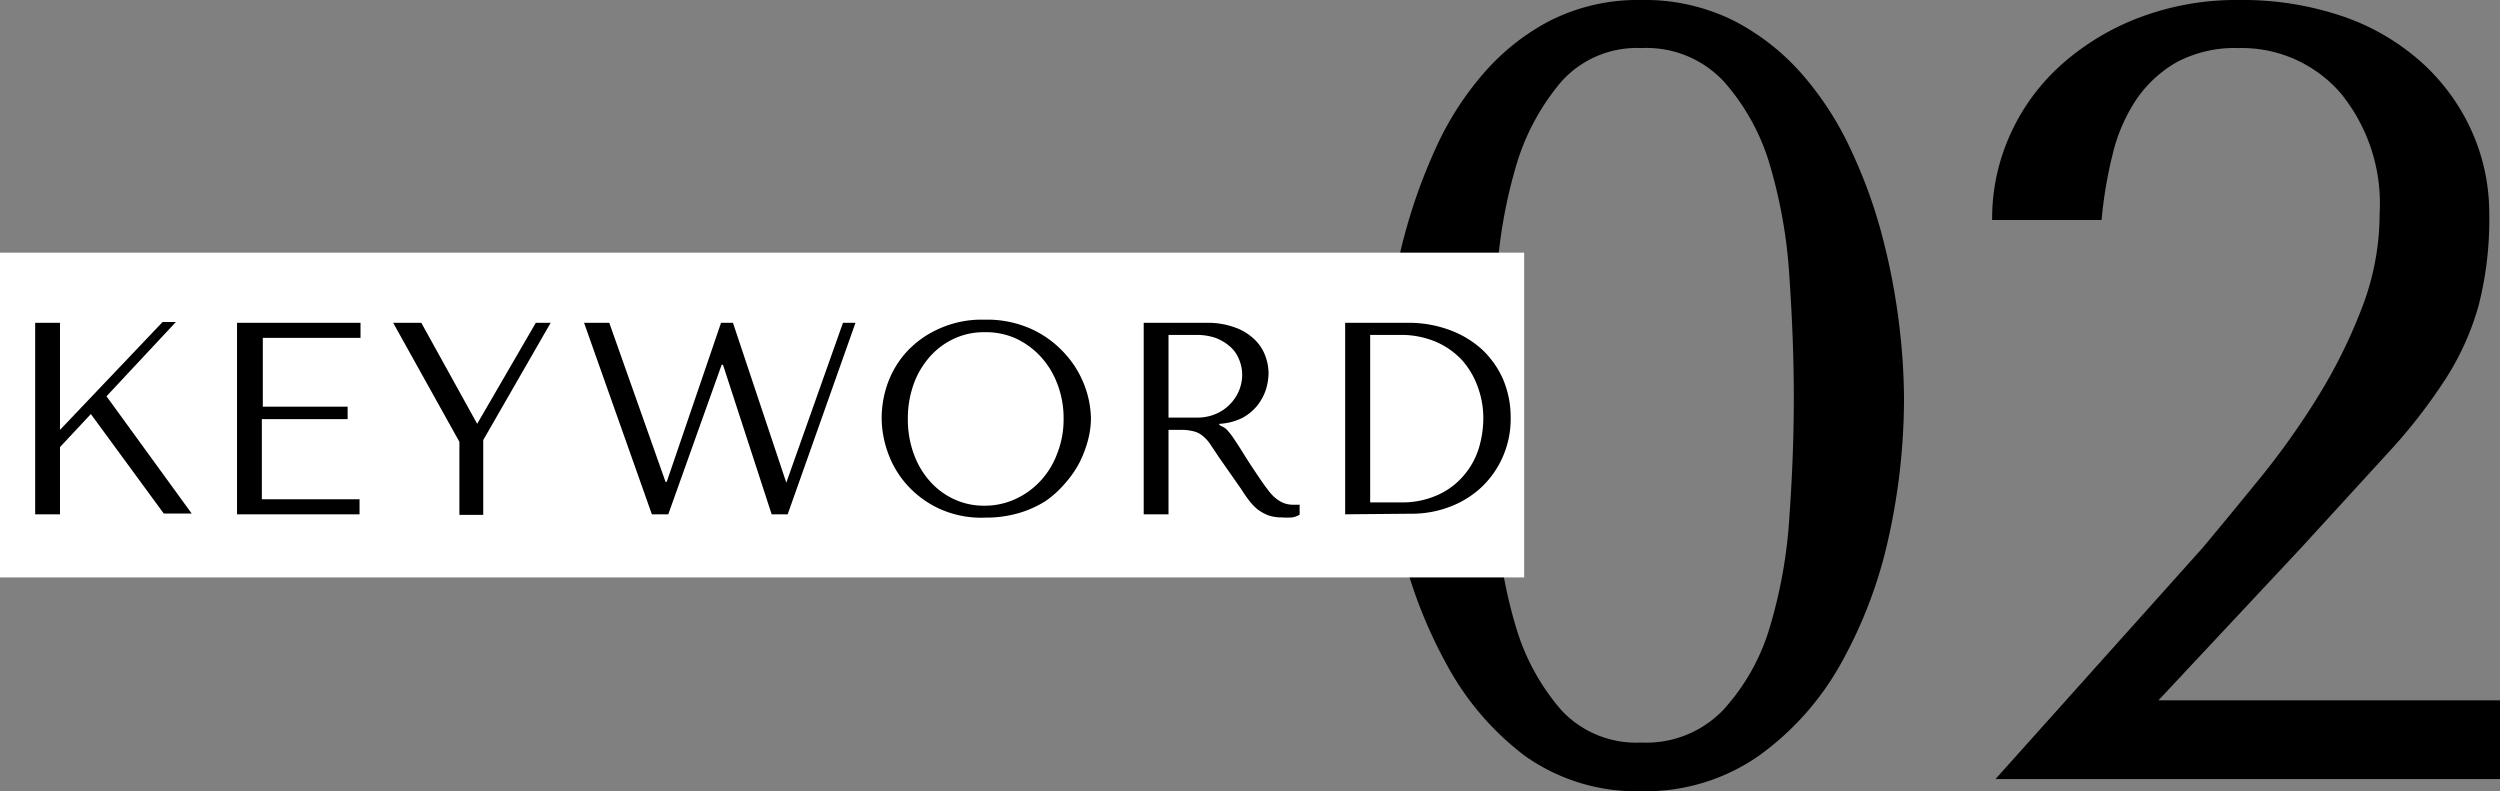
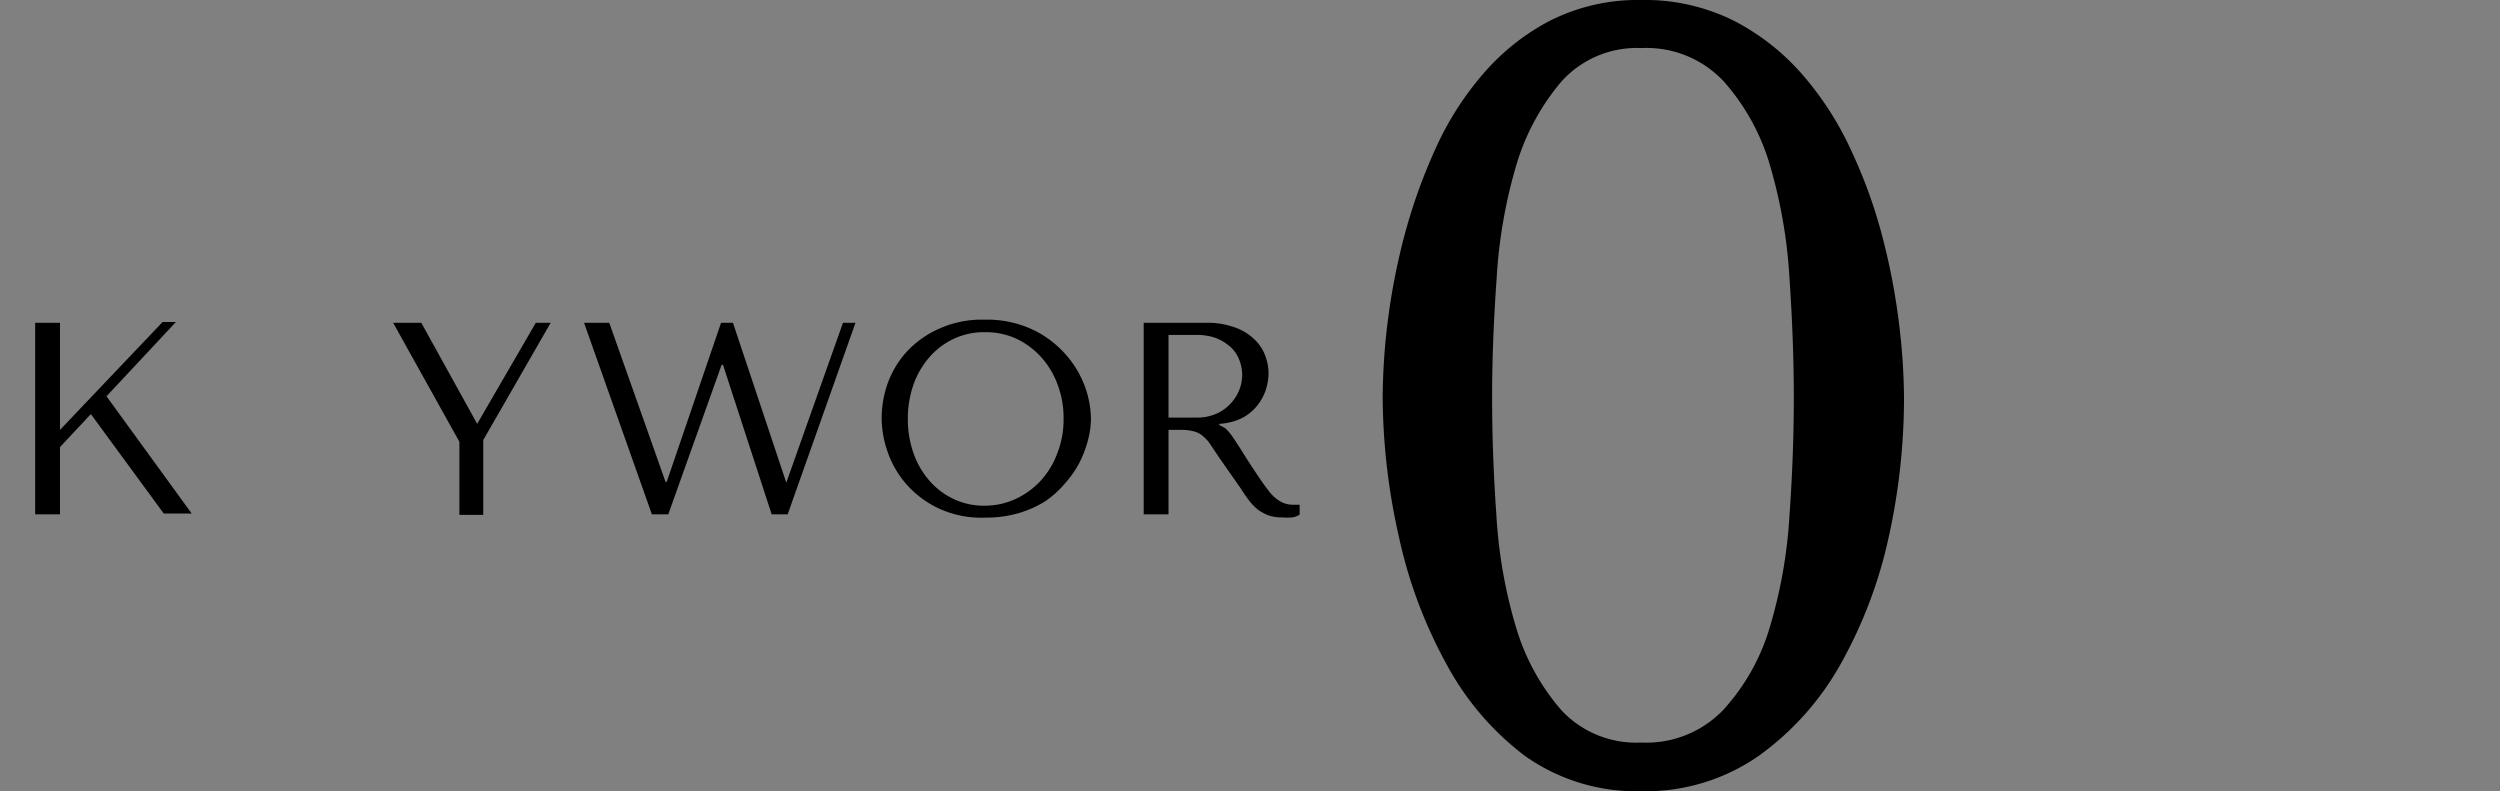
<svg xmlns="http://www.w3.org/2000/svg" viewBox="0 0 127.94 40.49">
  <rect x="0" y="0" width="127.94" height="40.49" fill="#808080" stroke="none" />
  <path d="M70.76,20.38A32.64,32.64,0,0,1,71,16.6a33.56,33.56,0,0,1,.84-4.42,28,28,0,0,1,1.57-4.45,15.71,15.71,0,0,1,2.44-3.89,11.6,11.6,0,0,1,3.47-2.78A10,10,0,0,1,84,0a10.21,10.21,0,0,1,4.73,1.06,11.85,11.85,0,0,1,3.53,2.78,16.17,16.17,0,0,1,2.49,3.89,25.48,25.48,0,0,1,1.6,4.45,33.56,33.56,0,0,1,.84,4.42,32.64,32.64,0,0,1,.25,3.78,33,33,0,0,1-.78,7.09,23.38,23.38,0,0,1-2.44,6.47,14.46,14.46,0,0,1-4.2,4.73,10.1,10.1,0,0,1-6,1.82,9.85,9.85,0,0,1-6-1.82A14.47,14.47,0,0,1,74,33.94a24,24,0,0,1-2.41-6.47A33,33,0,0,1,70.76,20.38Zm5.6,0q0,2.86.22,6a25,25,0,0,0,1,5.71,11.41,11.41,0,0,0,2.32,4.25A5.23,5.23,0,0,0,84,38a5.45,5.45,0,0,0,4.2-1.68,10.83,10.83,0,0,0,2.38-4.25,25,25,0,0,0,1-5.71q.22-3.14.22-6t-.22-6.1a25.61,25.61,0,0,0-1-5.8,11.16,11.16,0,0,0-2.38-4.31A5.41,5.41,0,0,0,84,2.46a5.18,5.18,0,0,0-4.09,1.71,11.77,11.77,0,0,0-2.32,4.31,25.61,25.61,0,0,0-1,5.8Q76.36,17.48,76.36,20.38Z" />
-   <path d="M127.94,39.87H102.12L112.7,28.06c.94-1.12,1.94-2.34,3-3.64a39.72,39.72,0,0,0,2.94-4.15,26.86,26.86,0,0,0,2.24-4.53,13.41,13.41,0,0,0,.9-4.82,8.93,8.93,0,0,0-2-6.16,6.7,6.7,0,0,0-5.23-2.3,6.33,6.33,0,0,0-3.17.73,6.27,6.27,0,0,0-2.07,1.93,8.75,8.75,0,0,0-1.2,2.8,22.17,22.17,0,0,0-.56,3.34h-5.6a10.4,10.4,0,0,1,.95-4.43,10.64,10.64,0,0,1,2.66-3.58,12.79,12.79,0,0,1,4-2.38,14,14,0,0,1,5-.87,15.94,15.94,0,0,1,5.43.87,11.7,11.7,0,0,1,4,2.38,10.57,10.57,0,0,1,2.52,3.5,10.26,10.26,0,0,1,.88,4.17,17.82,17.82,0,0,1-.54,4.7,13.88,13.88,0,0,1-1.7,3.78,28,28,0,0,1-3,3.84l-4.41,4.82-7.28,7.78h17.48Z" />
-   <rect y="12.93" width="78" height="16.62" style="fill:#fff" />
  <path d="M1.8,16.52H3.07V22l5.25-5.52H9l-3.55,3.8,4.36,6H8.38L4.65,21.19,3.07,22.88v3.44H1.8Z" />
-   <path d="M18.45,16.52v.77h-5v3.52h4.34v.64H13.4v4.1h5v.77H12.13v-9.8Z" />
  <path d="M21.56,16.52l2.86,5.17h0l3-5.17h.76l-3.45,6v3.83H23.51V22.61l-3.39-6.09Z" />
  <path d="M31.18,16.52l2.88,8.14h.06l2.78-8.14h.61l2.73,8.18h0l2.9-8.18h.64l-3.47,9.8h-.82L37,18.67h-.07L34.2,26.32h-.84l-3.47-9.8Z" />
  <path d="M45.39,19.73a4.87,4.87,0,0,1,.94-1.65A5,5,0,0,1,48,16.85a5.29,5.29,0,0,1,2.38-.49,5.52,5.52,0,0,1,2.43.49,5.24,5.24,0,0,1,1.7,1.26,5.1,5.1,0,0,1,1,1.64,5,5,0,0,1,.32,1.67,4.4,4.4,0,0,1-.15,1.1,5.89,5.89,0,0,1-.43,1.14,5.26,5.26,0,0,1-.74,1.07,5.13,5.13,0,0,1-1,.91,5.42,5.42,0,0,1-1.38.62,6,6,0,0,1-1.7.23A5.16,5.16,0,0,1,48,26a5.07,5.07,0,0,1-1.64-1.25,4.92,4.92,0,0,1-.94-1.64,5.28,5.28,0,0,1-.3-1.68A5.34,5.34,0,0,1,45.39,19.73Zm1.37,3.49a4.28,4.28,0,0,0,.83,1.41,3.75,3.75,0,0,0,1.24.92,3.62,3.62,0,0,0,1.55.33,3.77,3.77,0,0,0,1.56-.33,4.06,4.06,0,0,0,1.29-.92,4.19,4.19,0,0,0,.87-1.41,4.73,4.73,0,0,0,.33-1.8,4.8,4.8,0,0,0-.33-1.8,4.25,4.25,0,0,0-.87-1.4,4.06,4.06,0,0,0-1.29-.92A3.77,3.77,0,0,0,50.38,17a3.62,3.62,0,0,0-1.55.33,3.75,3.75,0,0,0-1.24.92,4.33,4.33,0,0,0-.83,1.4,5.23,5.23,0,0,0-.3,1.8A5.15,5.15,0,0,0,46.76,23.22Z" />
  <path d="M61.71,16.52a4.08,4.08,0,0,1,1.55.26,2.75,2.75,0,0,1,1,.65,2.2,2.2,0,0,1,.51.83,2.61,2.61,0,0,1,.15.83,3,3,0,0,1-.14.86,2.65,2.65,0,0,1-.45.82,2.46,2.46,0,0,1-.78.63,3,3,0,0,1-1.15.29v.06l.13.07a.78.78,0,0,1,.29.21,3,3,0,0,1,.31.4c.13.19.3.45.51.79s.51.8.9,1.37c.13.19.26.37.38.52a2,2,0,0,0,.37.39,1.51,1.51,0,0,0,.42.25,1.39,1.39,0,0,0,.52.08h.14l.14,0v.51a1,1,0,0,1-.39.14,3.49,3.49,0,0,1-.51,0,2.12,2.12,0,0,1-.71-.11,2.35,2.35,0,0,1-.54-.3,2.76,2.76,0,0,1-.44-.46c-.13-.17-.27-.37-.4-.58L62.38,23.4l-.44-.66a1.82,1.82,0,0,0-.39-.43,1.09,1.09,0,0,0-.48-.24,2.39,2.39,0,0,0-.65-.07H59.8v4.32H58.53v-9.8ZM59.8,21.37h1.45a2.36,2.36,0,0,0,1-.2,2.13,2.13,0,0,0,.72-.51,2.15,2.15,0,0,0,.6-1.46,2.05,2.05,0,0,0-.17-.83,1.67,1.67,0,0,0-.47-.65,2.39,2.39,0,0,0-.73-.43,3,3,0,0,0-1-.15H59.8Z" />
-   <path d="M68.84,26.32v-9.8h3.22a6,6,0,0,1,2.13.37,5,5,0,0,1,1.66,1,4.66,4.66,0,0,1,1.08,1.54,5,5,0,0,1,.38,1.94,4.83,4.83,0,0,1-.4,2,4.77,4.77,0,0,1-1.09,1.56,4.9,4.9,0,0,1-1.61,1,5.44,5.44,0,0,1-2,.36Zm1.28-.61h1.53a4.4,4.4,0,0,0,1.95-.39,3.73,3.73,0,0,0,1.32-1,3.89,3.89,0,0,0,.76-1.38,5.34,5.34,0,0,0,.23-1.52,4.58,4.58,0,0,0-.28-1.61,4.15,4.15,0,0,0-.81-1.38,4,4,0,0,0-1.34-.94,4.56,4.56,0,0,0-1.83-.35H70.12Z" />
</svg>